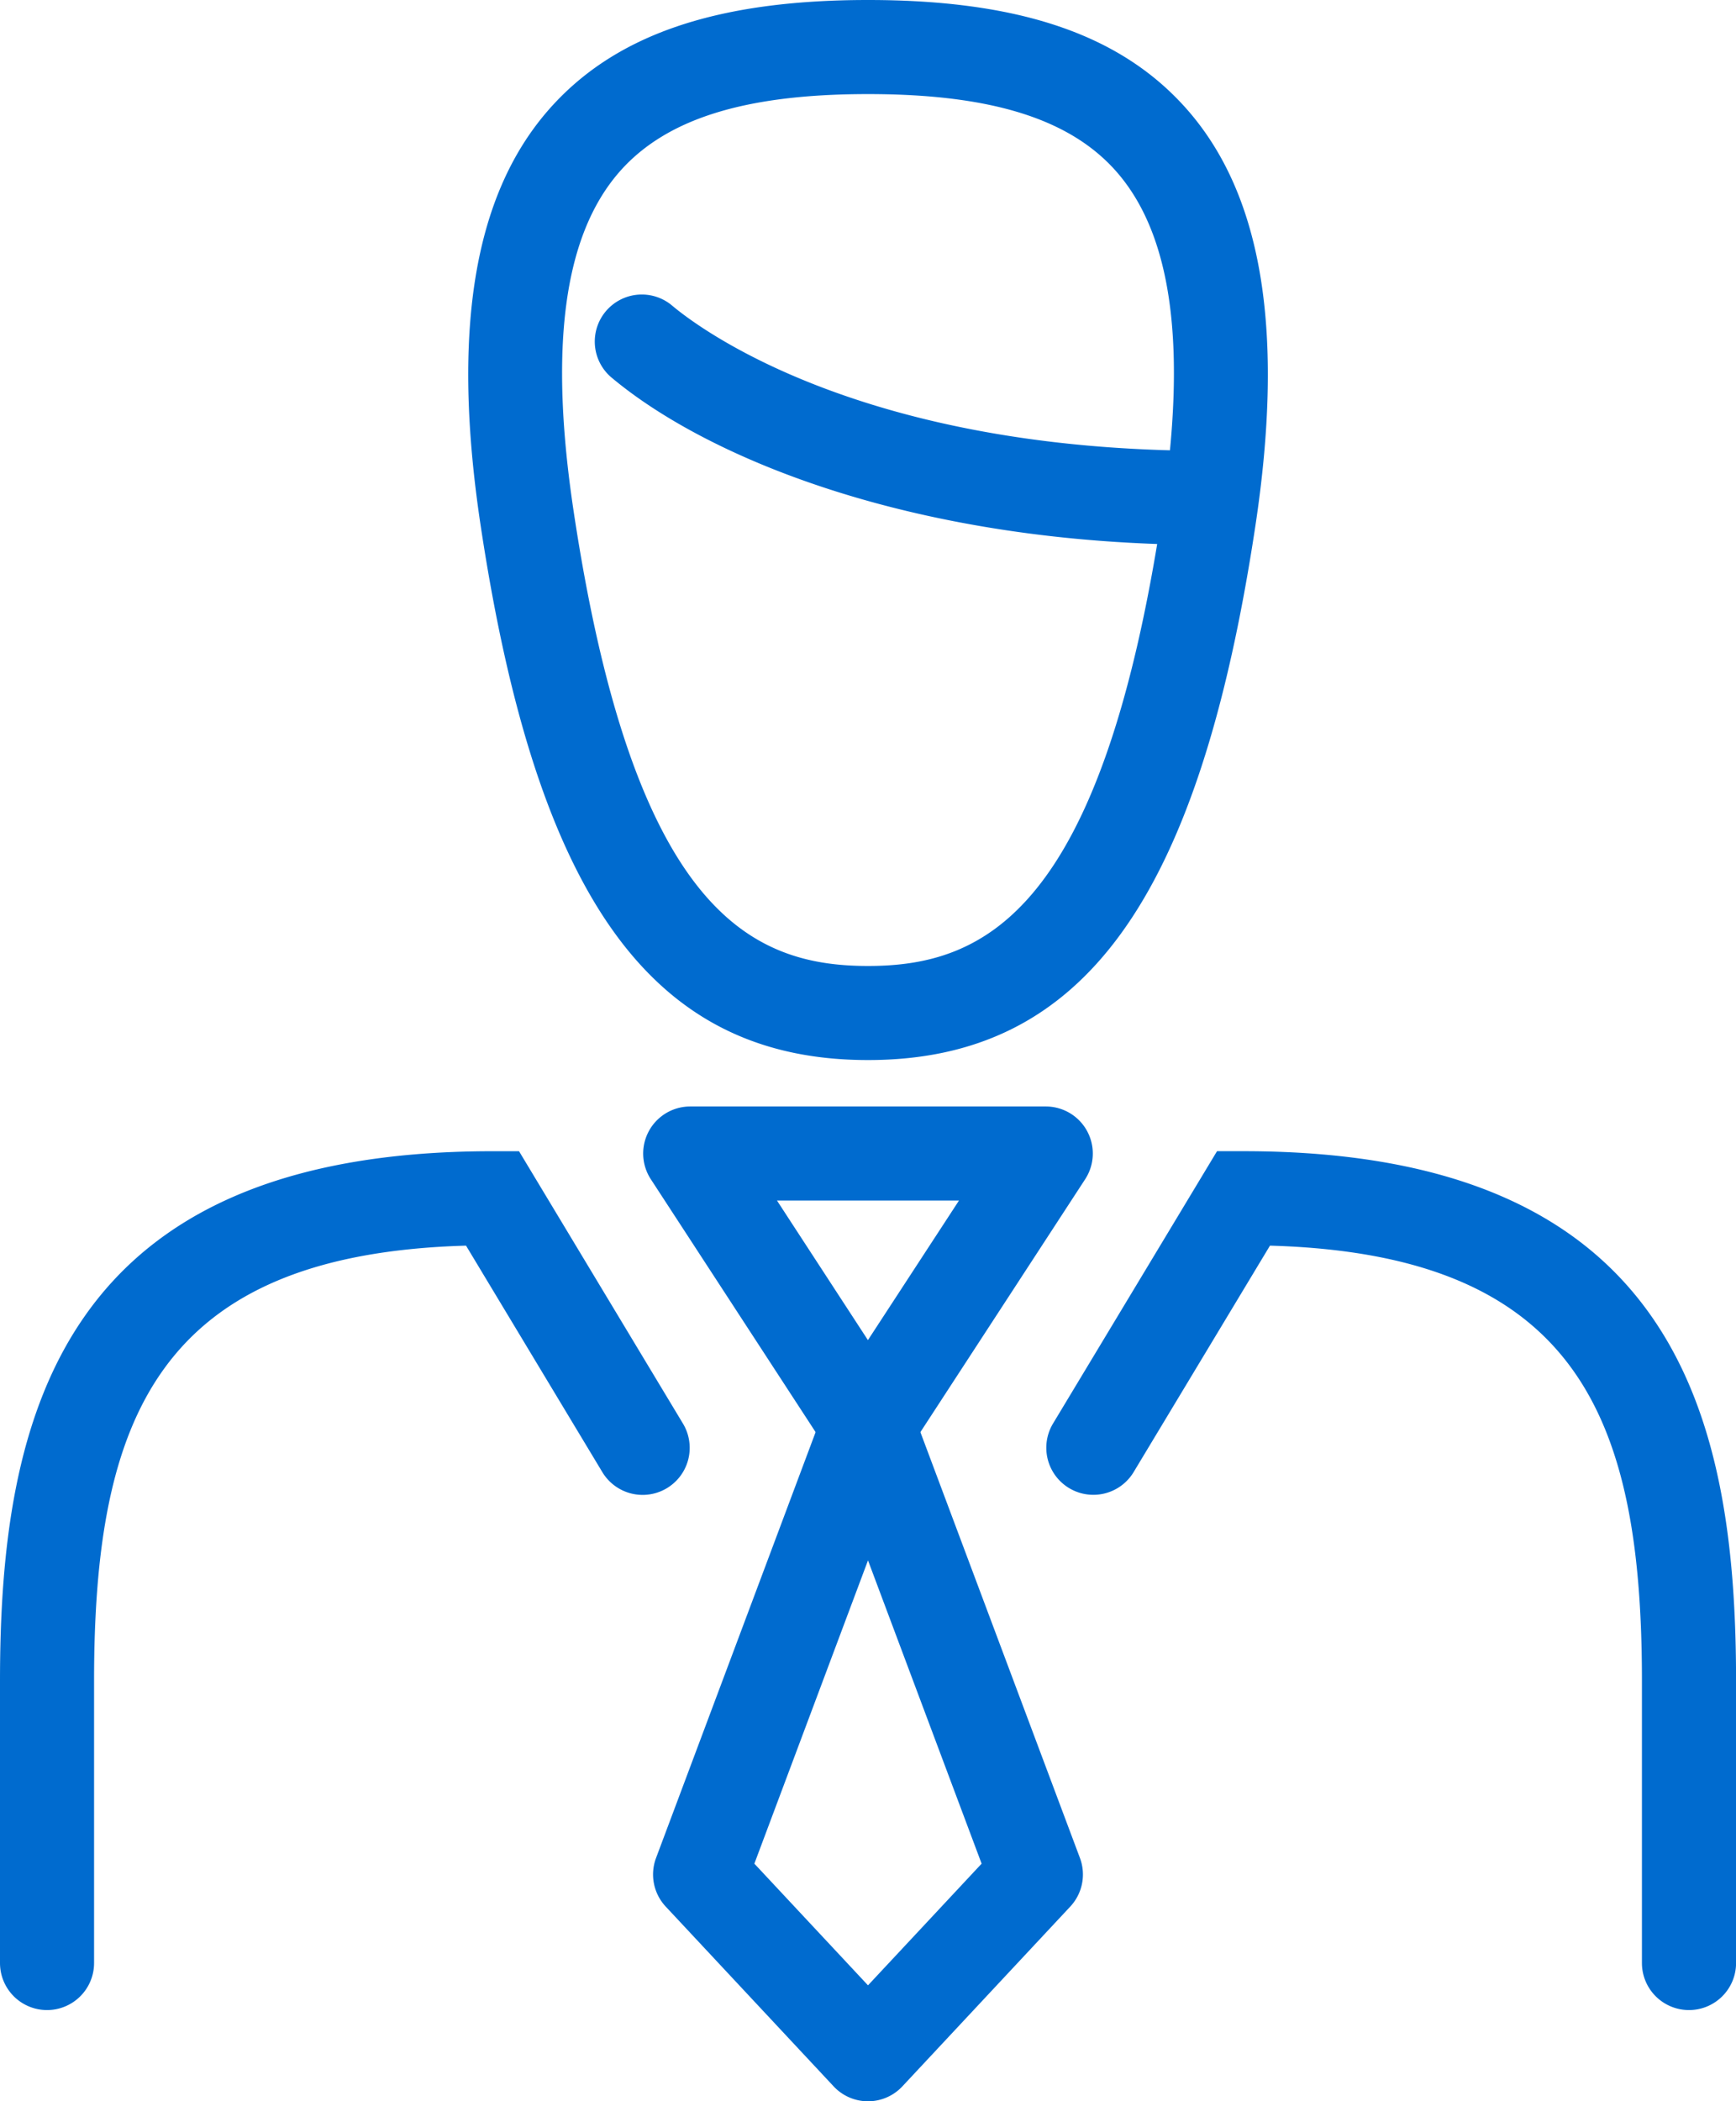
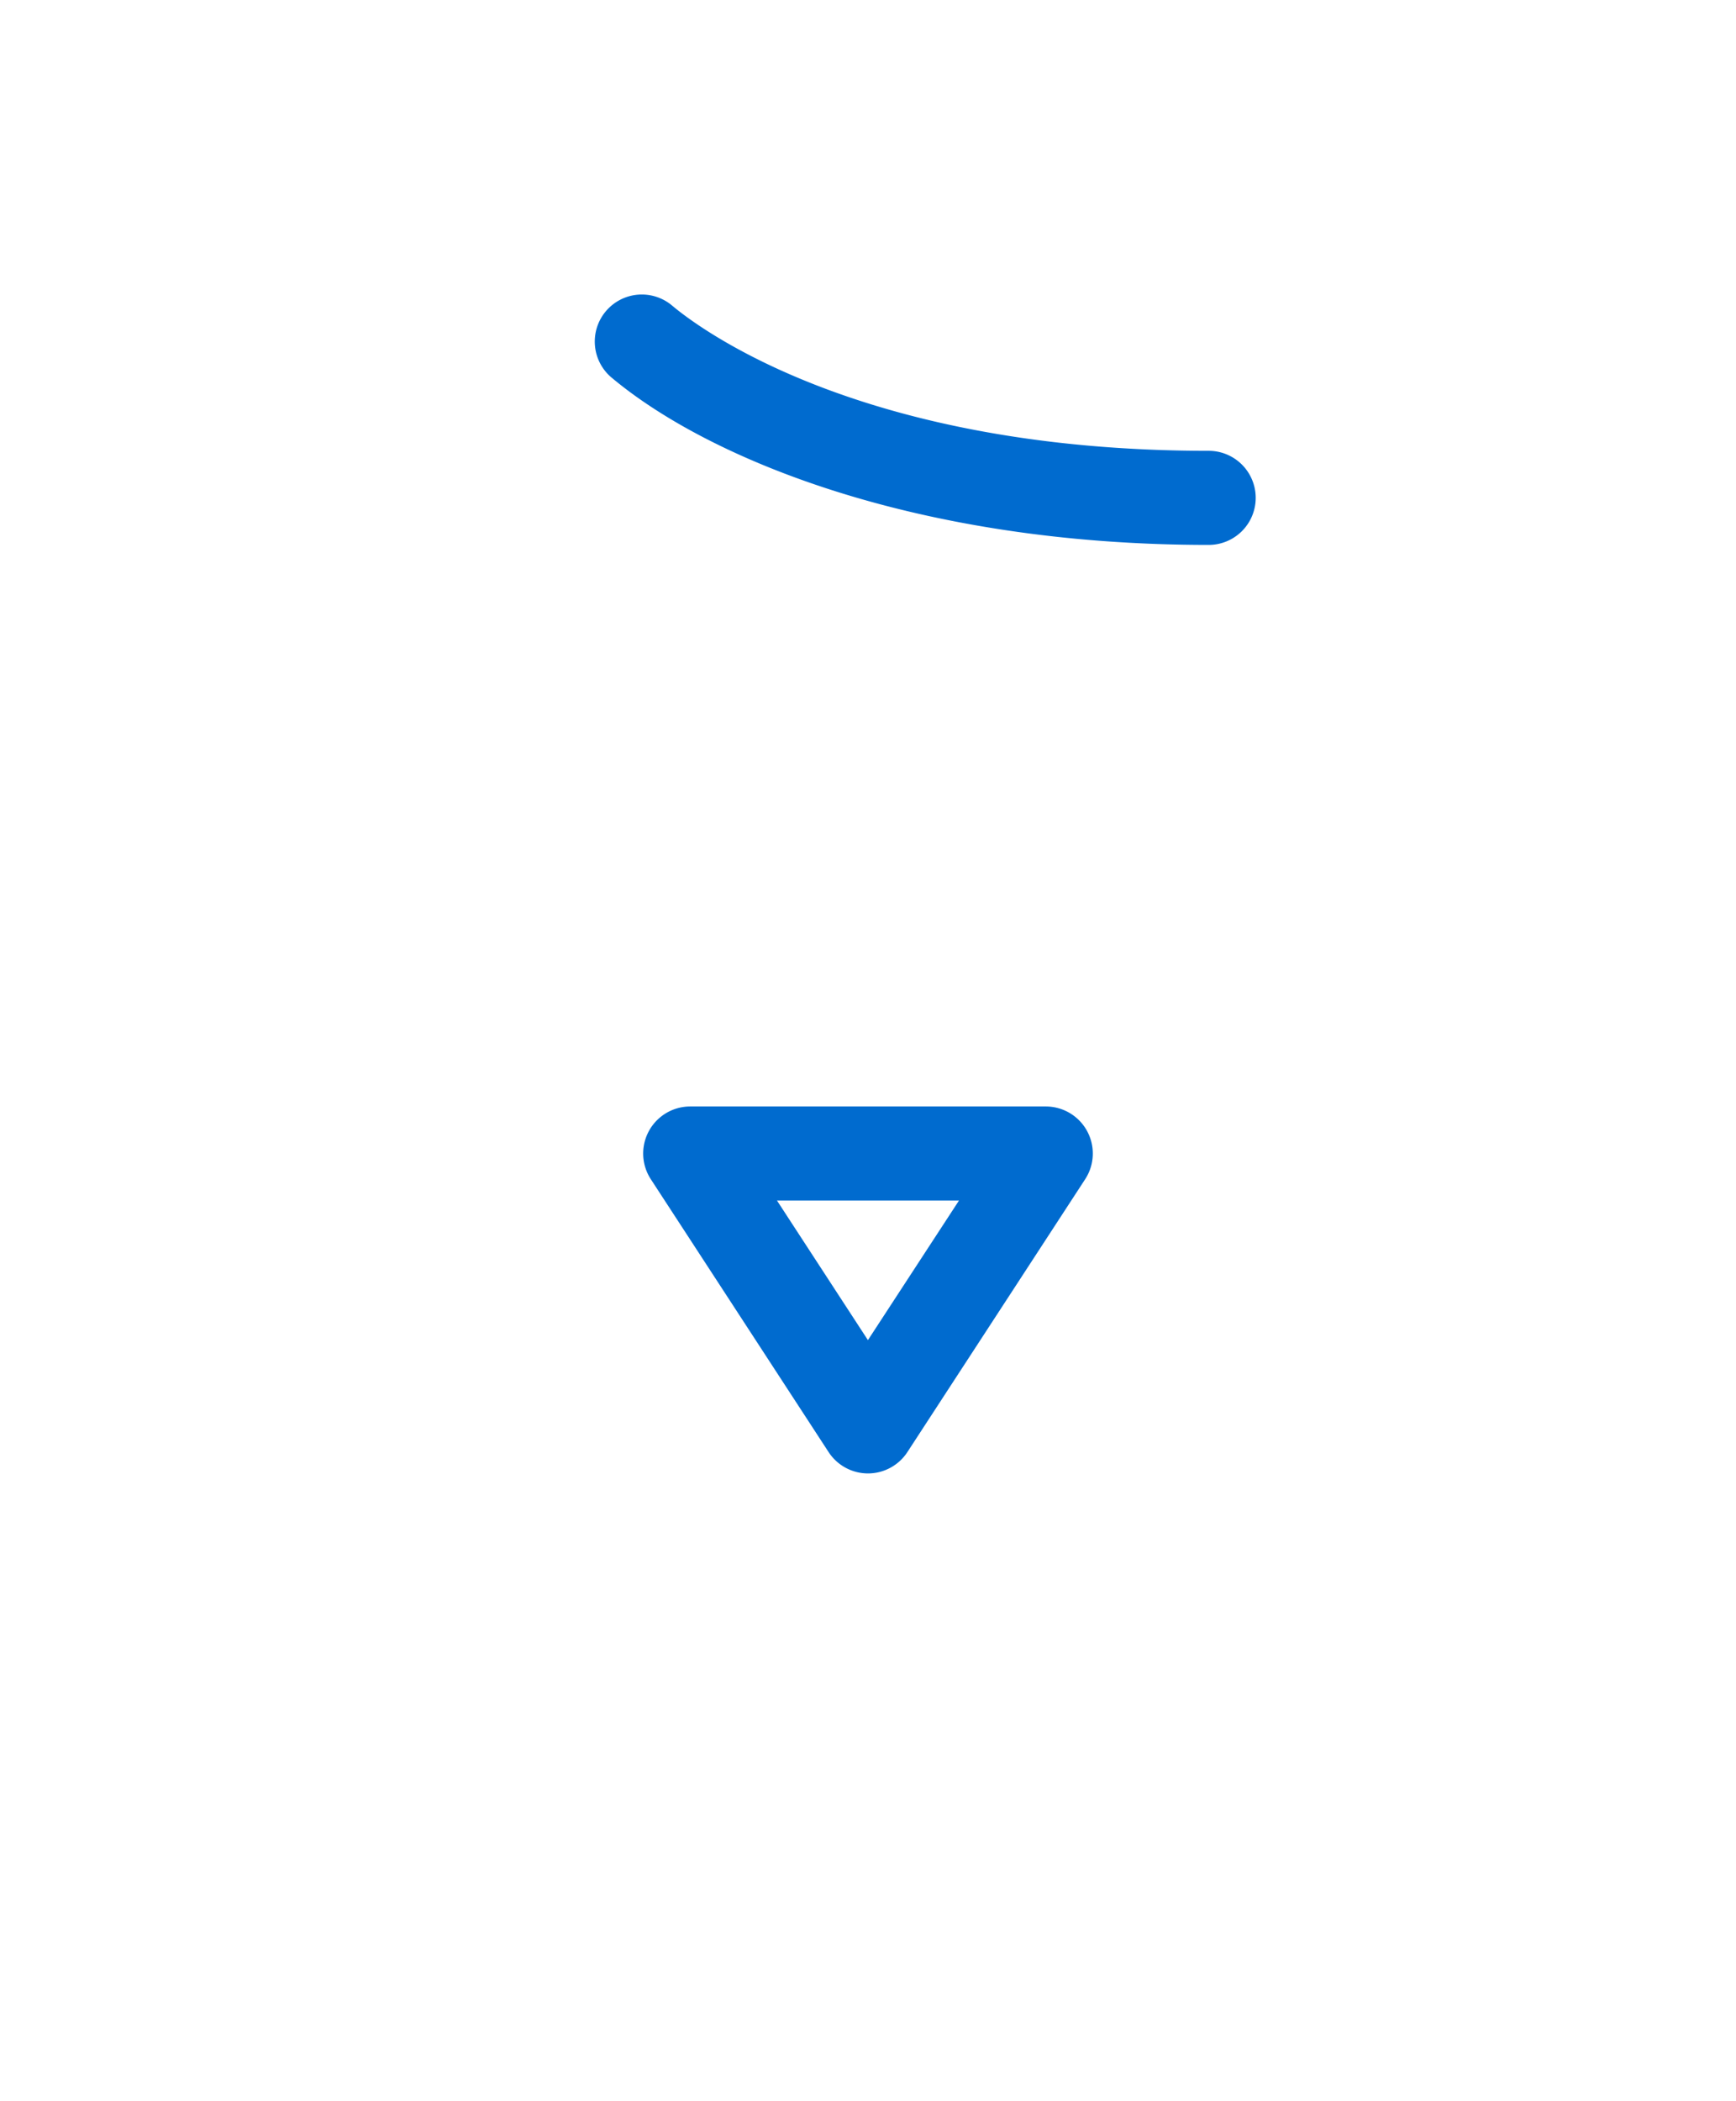
<svg xmlns="http://www.w3.org/2000/svg" width="110.728" height="134">
  <g fill="#006bcf">
-     <path d="M55.364 0c9.785 0 16.288 2.262 20.47 7.118 4.711 5.476 6.1 14.127 4.234 26.448C76.459 57.425 69.072 67.6 55.364 67.6s-21.094-10.18-24.7-34.039c-1.862-12.321-.477-20.972 4.234-26.448C39.077 2.262 45.58 0 55.364 0m0 61.6c7.476 0 14.924-3.505 18.766-28.935 1.585-10.489.653-17.567-2.85-21.639C68.328 7.6 63.271 6 55.364 6s-12.963 1.6-15.916 5.031c-3.5 4.072-4.435 11.15-2.85 21.639C40.44 58.1 47.888 61.6 55.364 61.6m52.364 66.582a3 3 0 0 1-3-3v-17.968c0-16.7-4.024-27.221-23.725-27.779l-8.695 14.439a3.001 3.001 0 0 1-5.14-3.1l10.458-17.362h1.7c27.675 0 31.406 17.087 31.406 33.8v17.968a3 3 0 0 1-3.004 3.002M3 128.182a3 3 0 0 1-3-3v-17.968c0-16.715 3.731-33.8 31.406-33.8h1.7L43.56 90.779a3.001 3.001 0 0 1-5.14 3.1l-8.695-14.444C10.024 79.993 6 90.515 6 107.214v17.968a3 3 0 0 1-3 3M55.364 134a3 3 0 0 1-2.192-.952l-10.71-11.465a3 3 0 0 1-.617-3.1l10.71-28.578a3 3 0 0 1 5.618 0l10.709 28.578a3 3 0 0 1-.617 3.1l-10.709 11.465a3 3 0 0 1-2.192.952m-7.248-15.154 7.248 7.759 7.247-7.759-7.247-19.34Z" />
    <path d="M44.024 70.56h22.679a3 3 0 0 1 2.513 4.638l-11.339 17.4a3 3 0 0 1-5.027 0l-11.339-17.4a3 3 0 0 1 2.513-4.638m17.142 6H49.559l5.8 8.9Zm15.931-41.811c-18.641 0-31.866-5.486-38.028-10.62a3 3 0 1 1 3.838-4.61c1.849 1.541 12.19 9.23 34.186 9.23a3 3 0 1 1 0 6Z" />
  </g>
</svg>